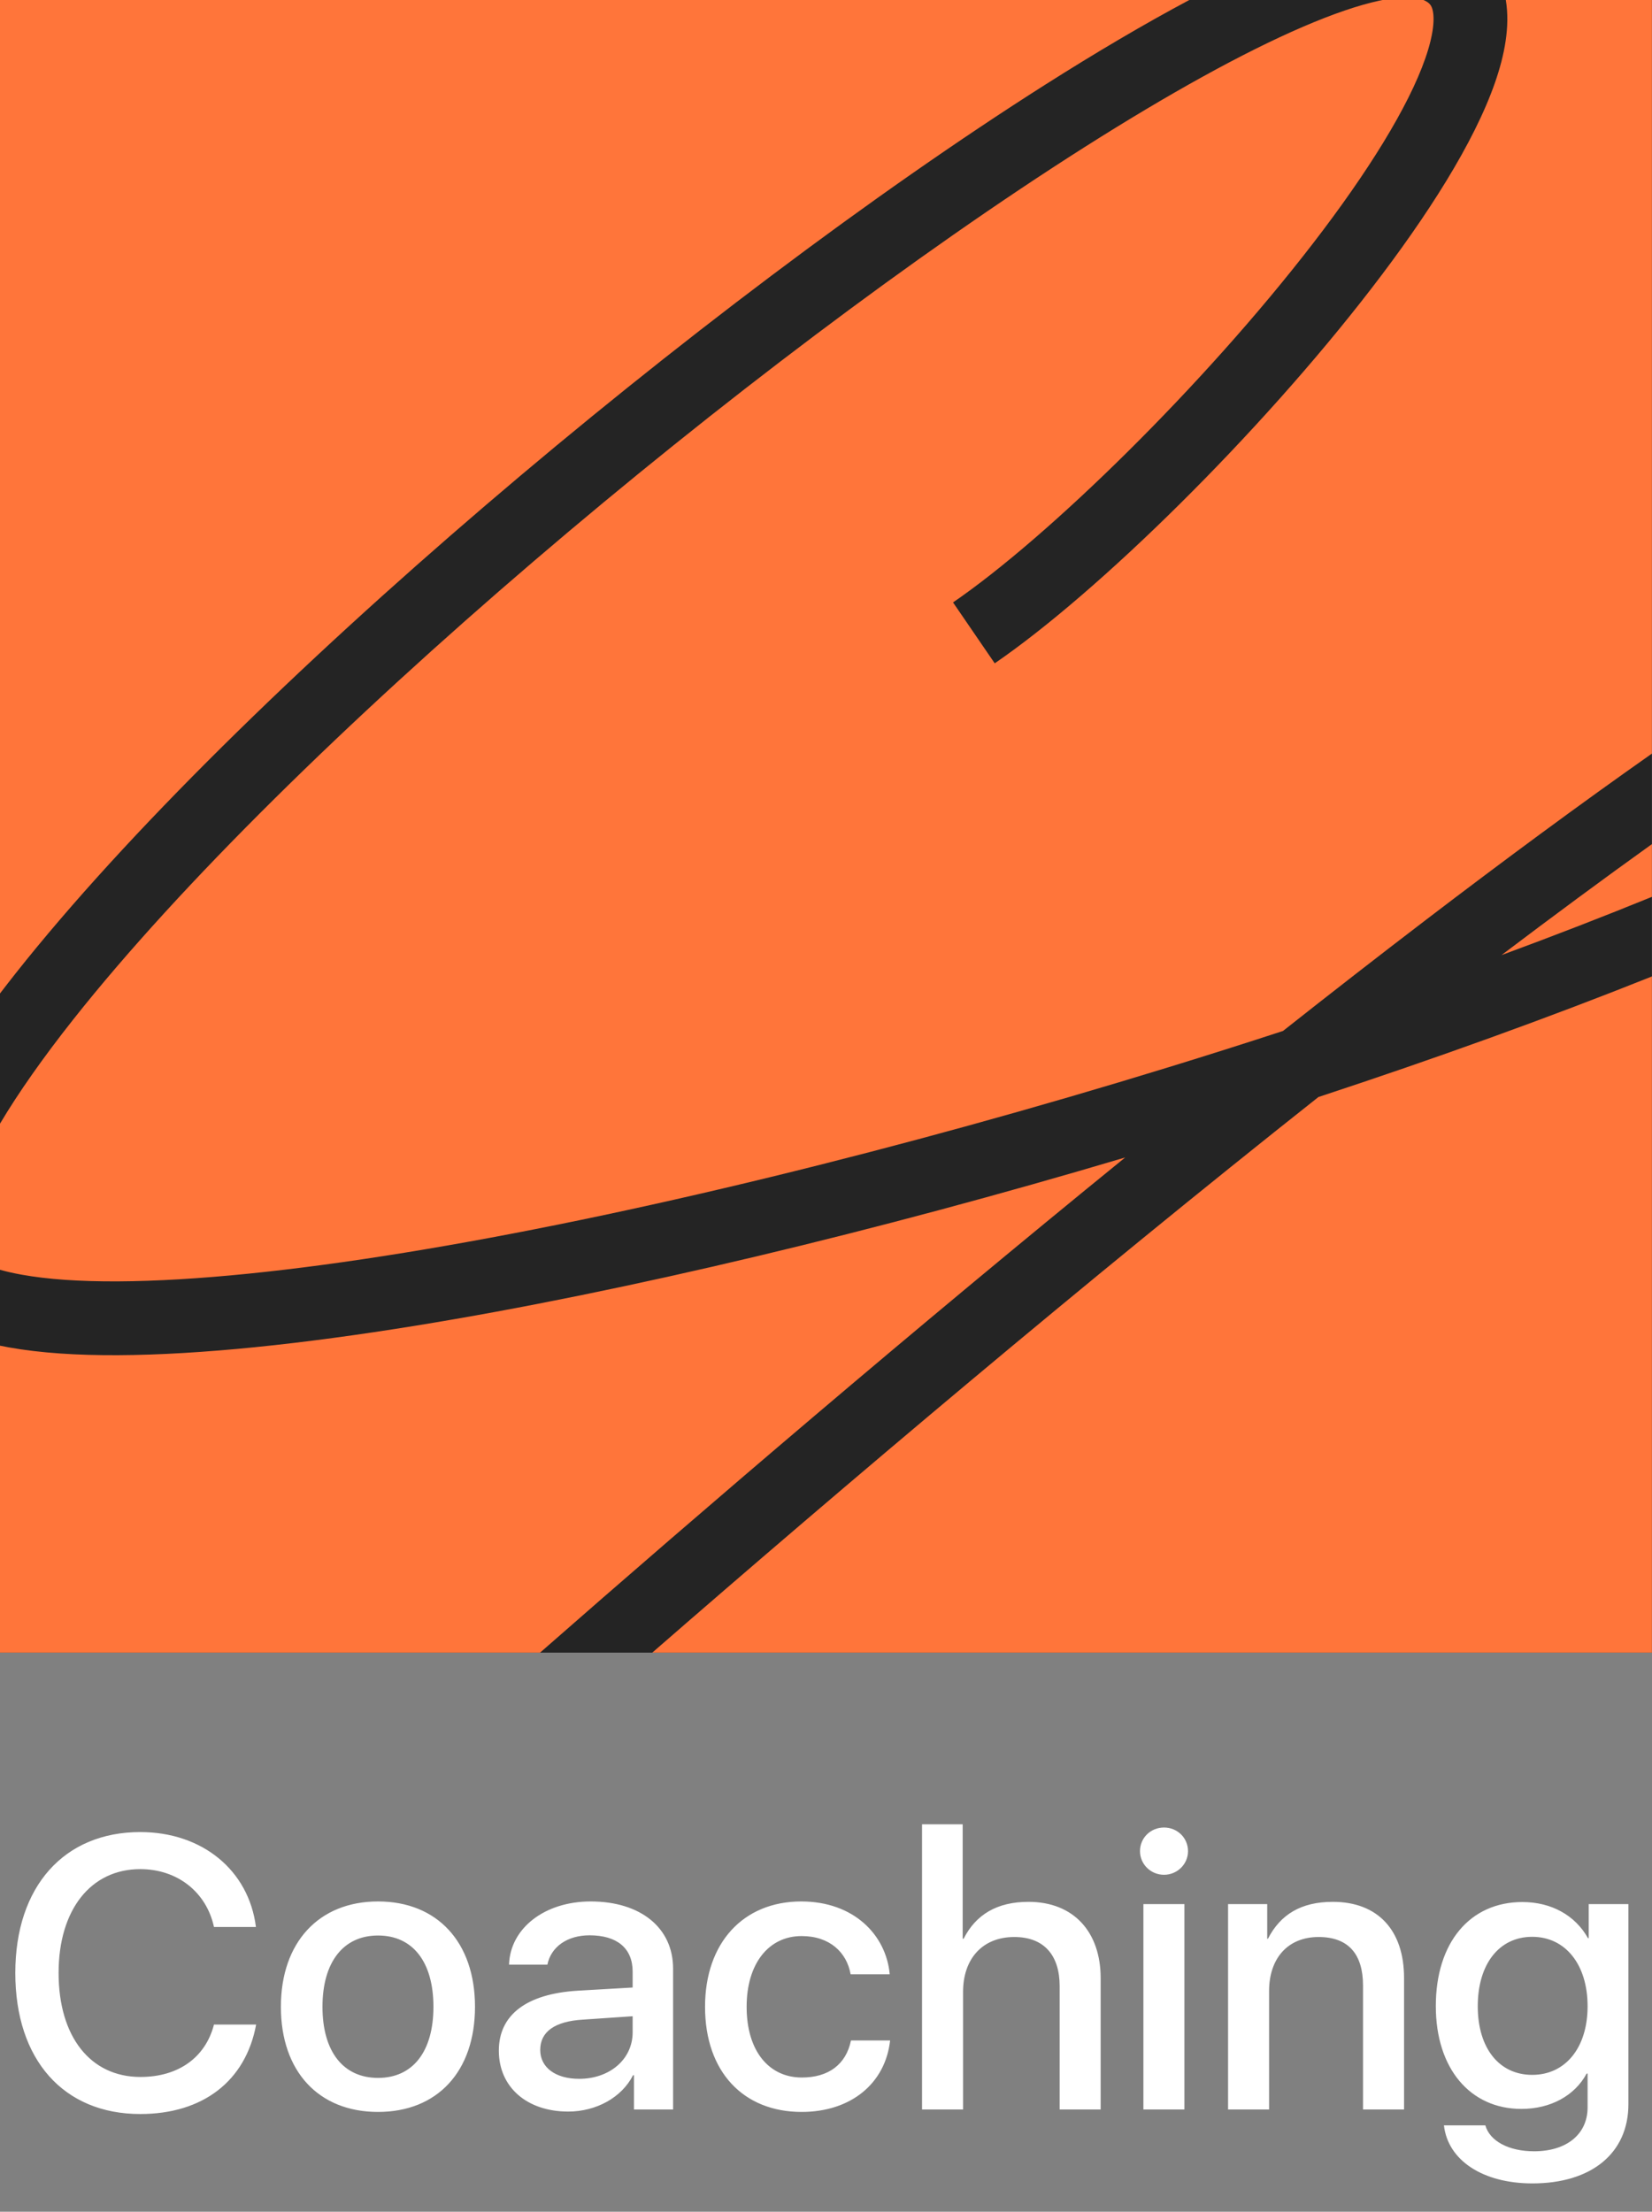
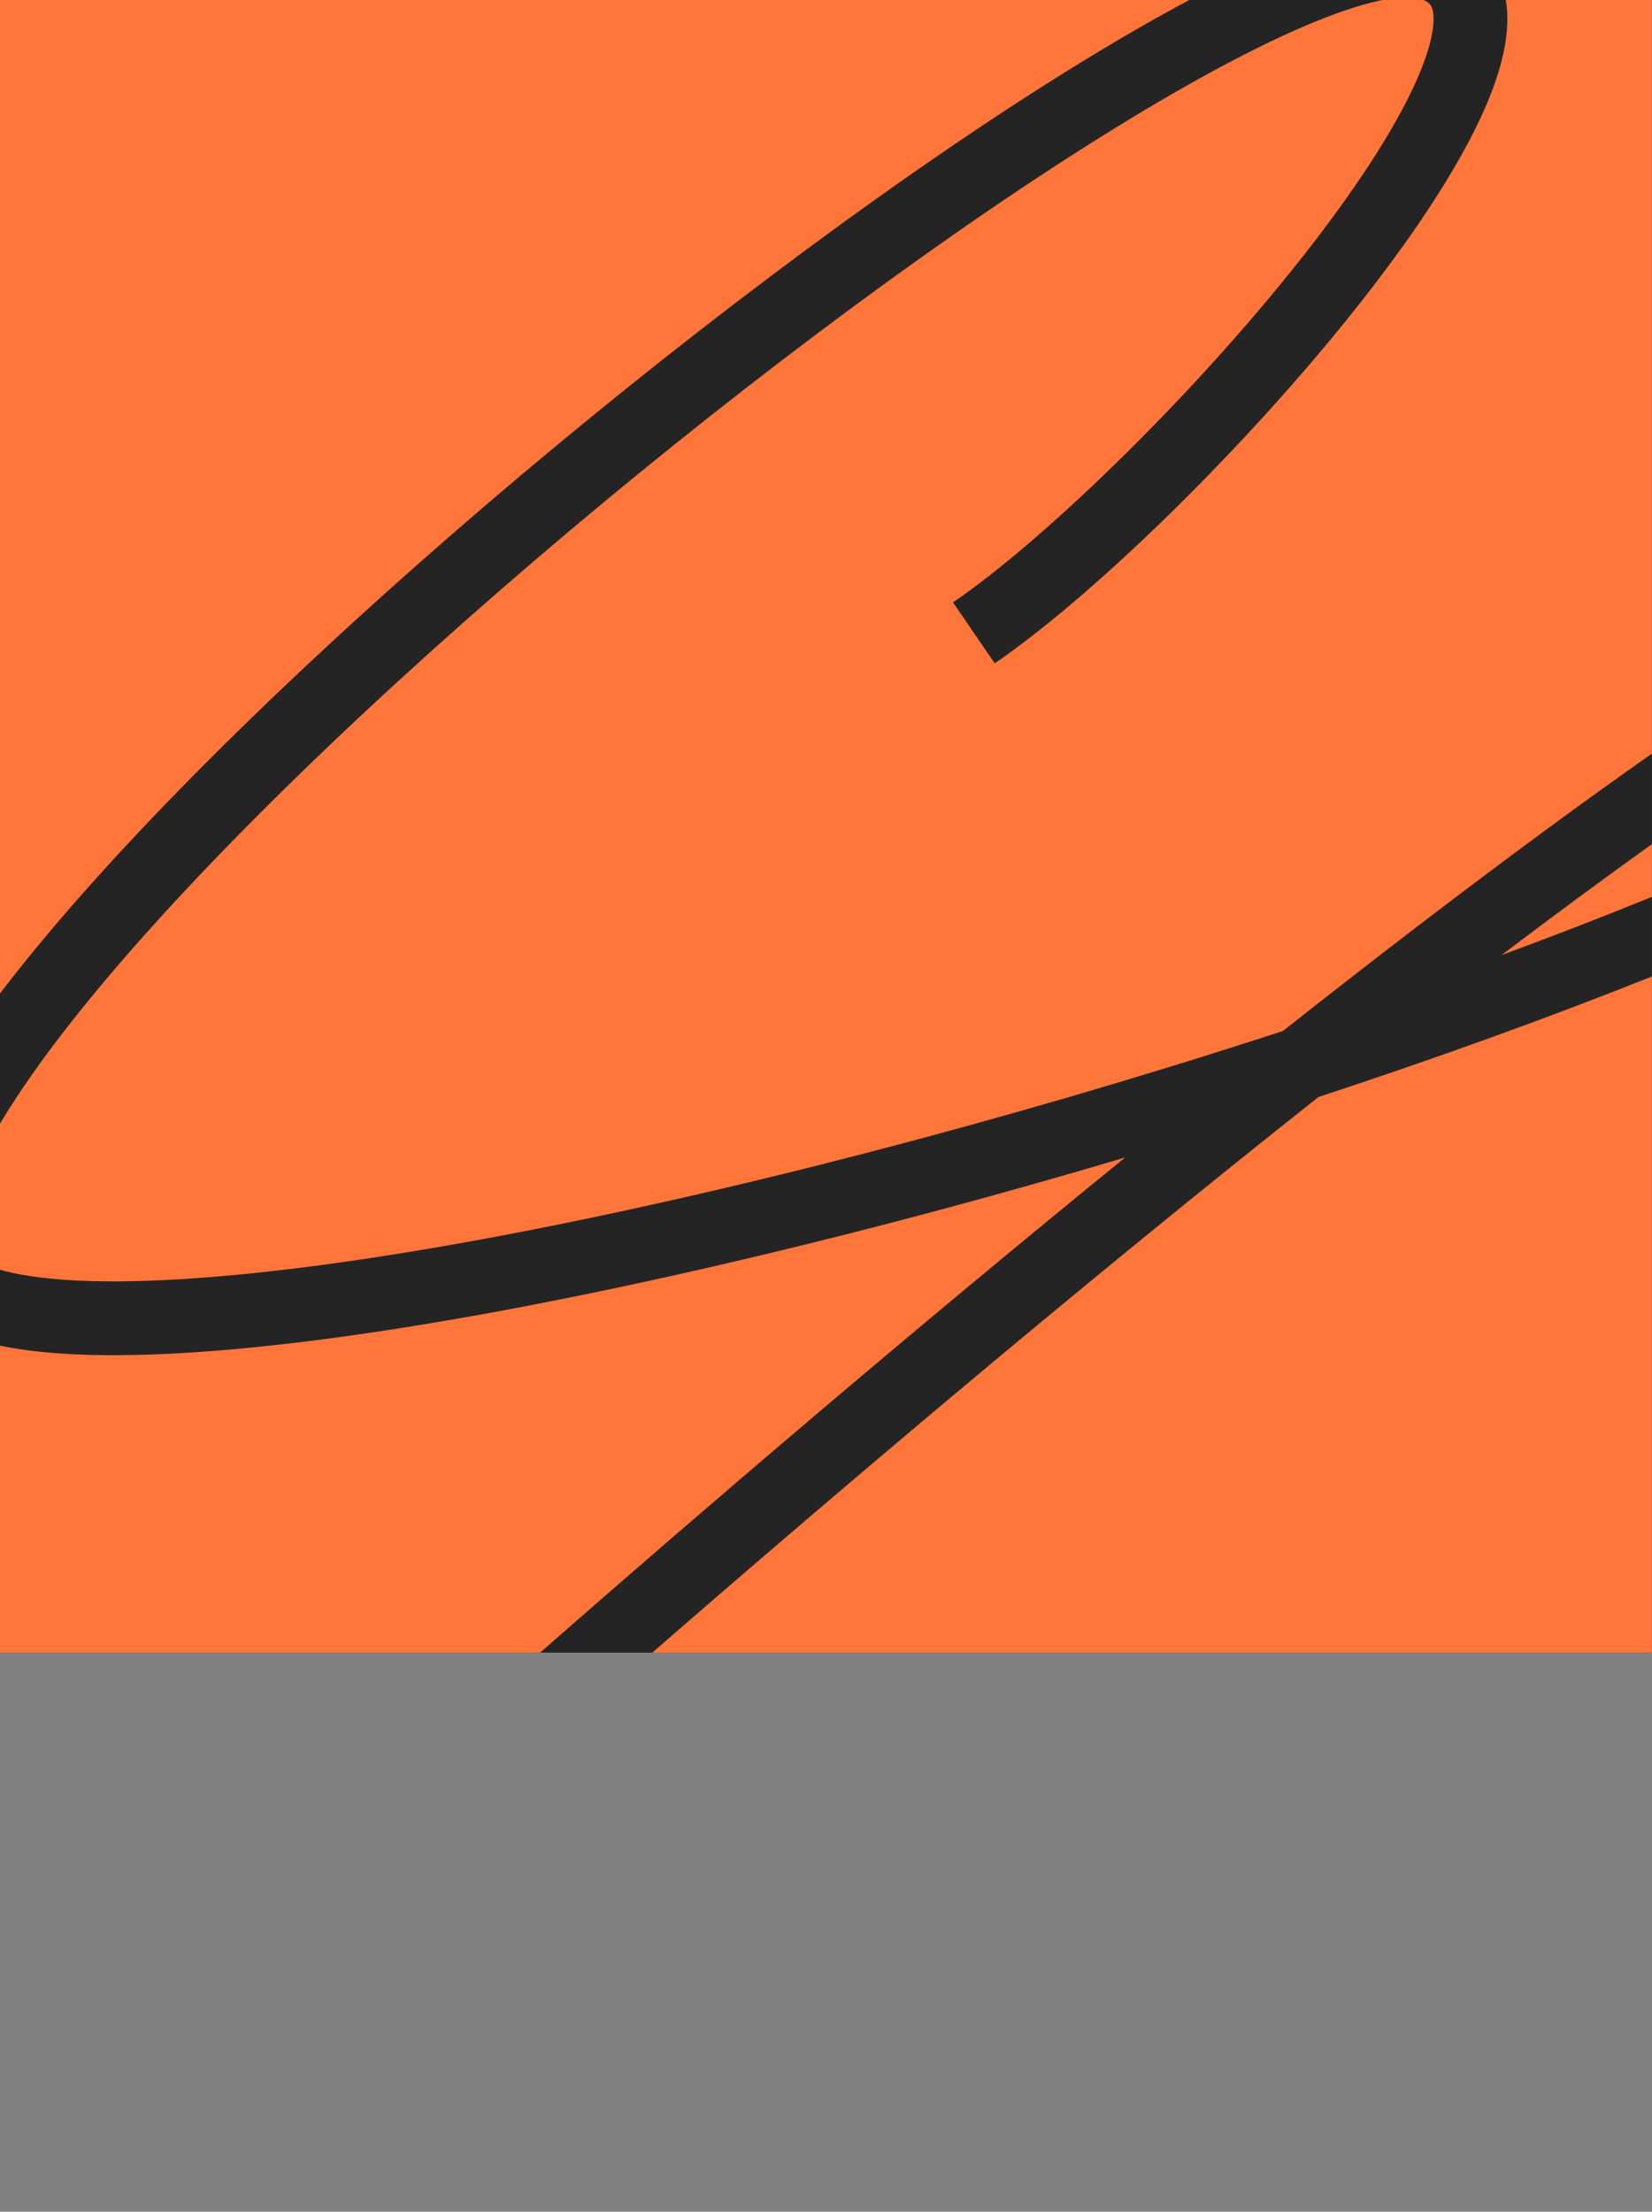
<svg xmlns="http://www.w3.org/2000/svg" width="68" height="91" viewBox="0 0 68 91" fill="none">
  <rect x="0" y="0" width="68" height="91" fill="#808080" stroke="none" />
  <rect width="67.997" height="67.997" fill="#242424" />
  <path fill-rule="evenodd" clip-rule="evenodd" d="M48.955 0H0V40.876C0.207 40.605 0.419 40.333 0.635 40.059C5.207 34.28 12.314 27.356 19.986 20.792C27.667 14.22 35.982 7.952 43.008 3.494C45.11 2.161 47.111 0.981 48.955 0ZM0 52.244V46.233C0.763 44.951 1.775 43.513 3.017 41.943C7.414 36.386 14.353 29.608 21.961 23.099C29.559 16.598 37.758 10.422 44.635 6.059C48.079 3.875 51.152 2.169 53.631 1.103C54.872 0.569 55.924 0.212 56.773 0.028C56.818 0.018 56.861 0.009 56.904 0H58.593C58.872 0.117 58.93 0.257 58.969 0.41C59.051 0.742 59.026 1.375 58.672 2.393C57.976 4.397 56.301 7.09 54.041 10.021C49.541 15.858 43.161 22.092 39.229 24.786L40.945 27.292C45.213 24.367 51.816 17.883 56.446 11.875C58.752 8.884 60.678 5.874 61.541 3.389C61.928 2.275 62.164 1.092 61.983 0H67.997V31.006C65.044 33.08 61.913 35.391 58.698 37.844C56.763 39.321 54.794 40.852 52.811 42.418C51.26 42.925 49.691 43.422 48.112 43.907C37.182 47.269 25.848 50.051 16.645 51.543C12.039 52.29 8.01 52.706 4.852 52.721C3.273 52.729 1.949 52.636 0.9 52.447C0.56 52.386 0.261 52.318 0 52.244ZM0 55.367V67.997H22.23C28.966 62.092 37.565 54.735 46.316 47.623C36.134 50.65 25.746 53.144 17.131 54.541C12.448 55.3 8.247 55.742 4.867 55.758C3.178 55.767 1.656 55.669 0.363 55.437C0.241 55.415 0.12 55.391 0 55.367ZM26.848 67.997H67.997V40.175C63.727 41.881 59.077 43.555 54.27 45.136C44.667 52.733 34.757 61.117 26.848 67.997ZM67.997 34.73V36.9C66.02 37.706 63.947 38.508 61.804 39.298C63.931 37.69 66.004 36.158 67.997 34.73Z" fill="#FF753A" />
-   <path d="M5.773 86.98C2.622 86.98 0.63 84.754 0.63 81.175C0.63 77.62 2.638 75.379 5.773 75.379C8.317 75.379 10.239 76.943 10.535 79.285H8.808C8.496 77.845 7.298 76.904 5.773 76.904C3.735 76.904 2.412 78.577 2.412 81.175C2.412 83.797 3.719 85.455 5.781 85.455C7.345 85.455 8.457 84.653 8.808 83.299H10.543C10.115 85.618 8.356 86.98 5.773 86.98ZM15.561 86.894C13.118 86.894 11.562 85.229 11.562 82.568C11.562 79.915 13.126 78.234 15.561 78.234C17.996 78.234 19.552 79.907 19.552 82.568C19.552 85.229 18.004 86.894 15.561 86.894ZM15.561 85.494C16.993 85.494 17.841 84.412 17.841 82.568C17.841 80.724 16.993 79.635 15.561 79.635C14.13 79.635 13.274 80.732 13.274 82.568C13.274 84.412 14.13 85.494 15.561 85.494ZM23.84 85.532C25.092 85.532 26.041 84.731 26.041 83.618V82.957L23.987 83.097C22.836 83.167 22.237 83.595 22.237 84.342C22.237 85.066 22.867 85.532 23.84 85.532ZM23.388 86.879C21.7 86.879 20.533 85.883 20.533 84.373C20.533 82.895 21.677 82.039 23.762 81.907L26.041 81.775V81.121C26.041 80.156 25.396 79.627 24.267 79.627C23.349 79.627 22.68 80.102 22.532 80.833H20.953C21 79.339 22.416 78.234 24.314 78.234C26.376 78.234 27.706 79.324 27.706 80.996V86.793H26.096V85.385H26.057C25.59 86.303 24.54 86.879 23.388 86.879ZM36.623 81.23H35.013C34.857 80.335 34.157 79.658 32.997 79.658C31.636 79.658 30.733 80.794 30.733 82.568C30.733 84.389 31.651 85.478 33.005 85.478C34.102 85.478 34.826 84.941 35.028 83.953H36.639C36.444 85.719 35.028 86.894 32.997 86.894C30.601 86.894 29.021 85.245 29.021 82.568C29.021 79.938 30.593 78.234 32.982 78.234C35.137 78.234 36.475 79.604 36.623 81.23ZM37.953 86.793V75.06H39.626V79.767H39.665C40.171 78.771 41.042 78.25 42.334 78.25C44.194 78.25 45.306 79.487 45.306 81.393V86.793H43.618V81.72C43.618 80.46 42.987 79.697 41.75 79.697C40.435 79.697 39.642 80.6 39.642 81.954V86.793H37.953ZM47.065 86.793V78.343H48.753V86.793H47.065ZM47.913 77.137C47.368 77.137 46.925 76.702 46.925 76.165C46.925 75.612 47.368 75.192 47.913 75.192C48.457 75.192 48.901 75.612 48.901 76.165C48.901 76.702 48.457 77.137 47.913 77.137ZM50.55 86.793V78.343H52.161V79.767H52.192C52.705 78.771 53.553 78.25 54.861 78.25C56.728 78.25 57.794 79.433 57.794 81.378V86.793H56.105V81.697C56.105 80.413 55.514 79.697 54.277 79.697C53.001 79.697 52.239 80.584 52.239 81.915V86.793H50.55ZM63.069 85.369C64.439 85.369 65.349 84.249 65.349 82.545C65.349 80.833 64.439 79.689 63.069 79.689C61.708 79.689 60.828 80.81 60.828 82.545C60.828 84.272 61.708 85.369 63.069 85.369ZM63.077 89.835C61.046 89.835 59.599 88.894 59.436 87.447H61.14C61.326 88.1 62.112 88.513 63.147 88.513C64.485 88.513 65.349 87.812 65.349 86.707V85.315H65.31C64.82 86.225 63.824 86.77 62.626 86.77C60.517 86.77 59.101 85.112 59.101 82.537C59.101 79.93 60.502 78.258 62.664 78.258C63.863 78.258 64.843 78.81 65.364 79.744H65.395V78.343H67.029V86.575C67.029 88.59 65.512 89.835 63.077 89.835Z" fill="white" />
</svg>